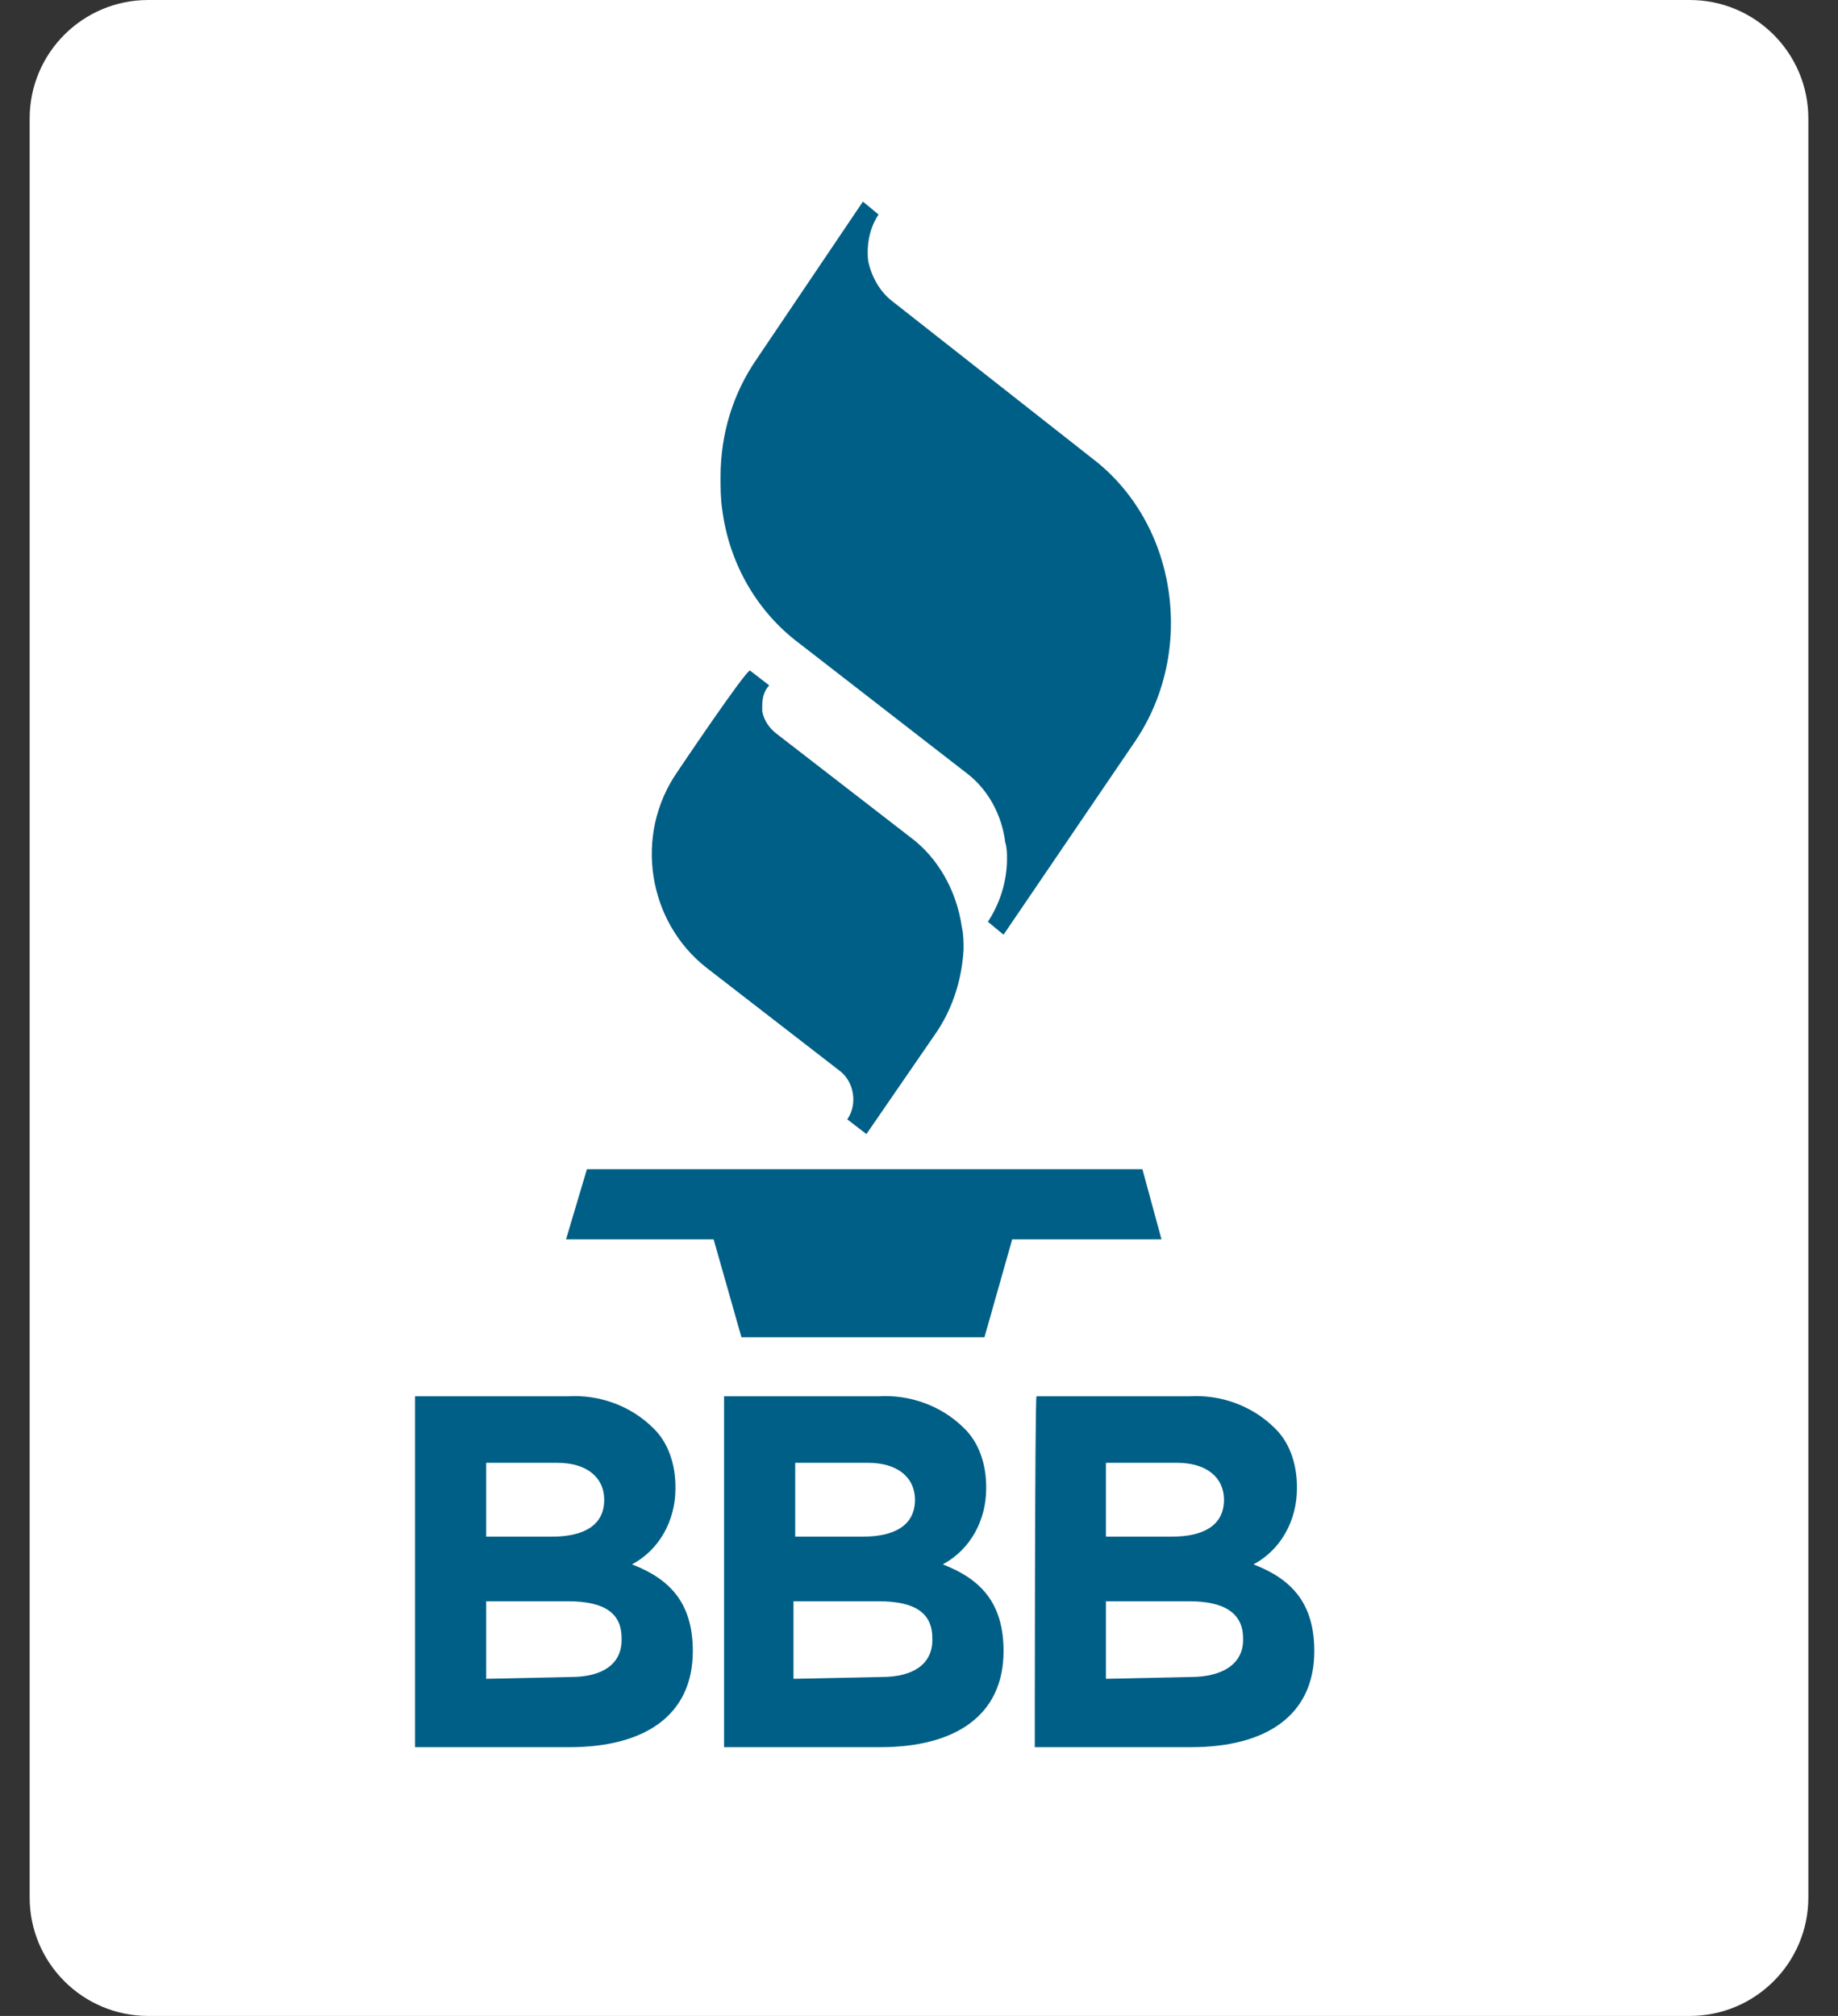
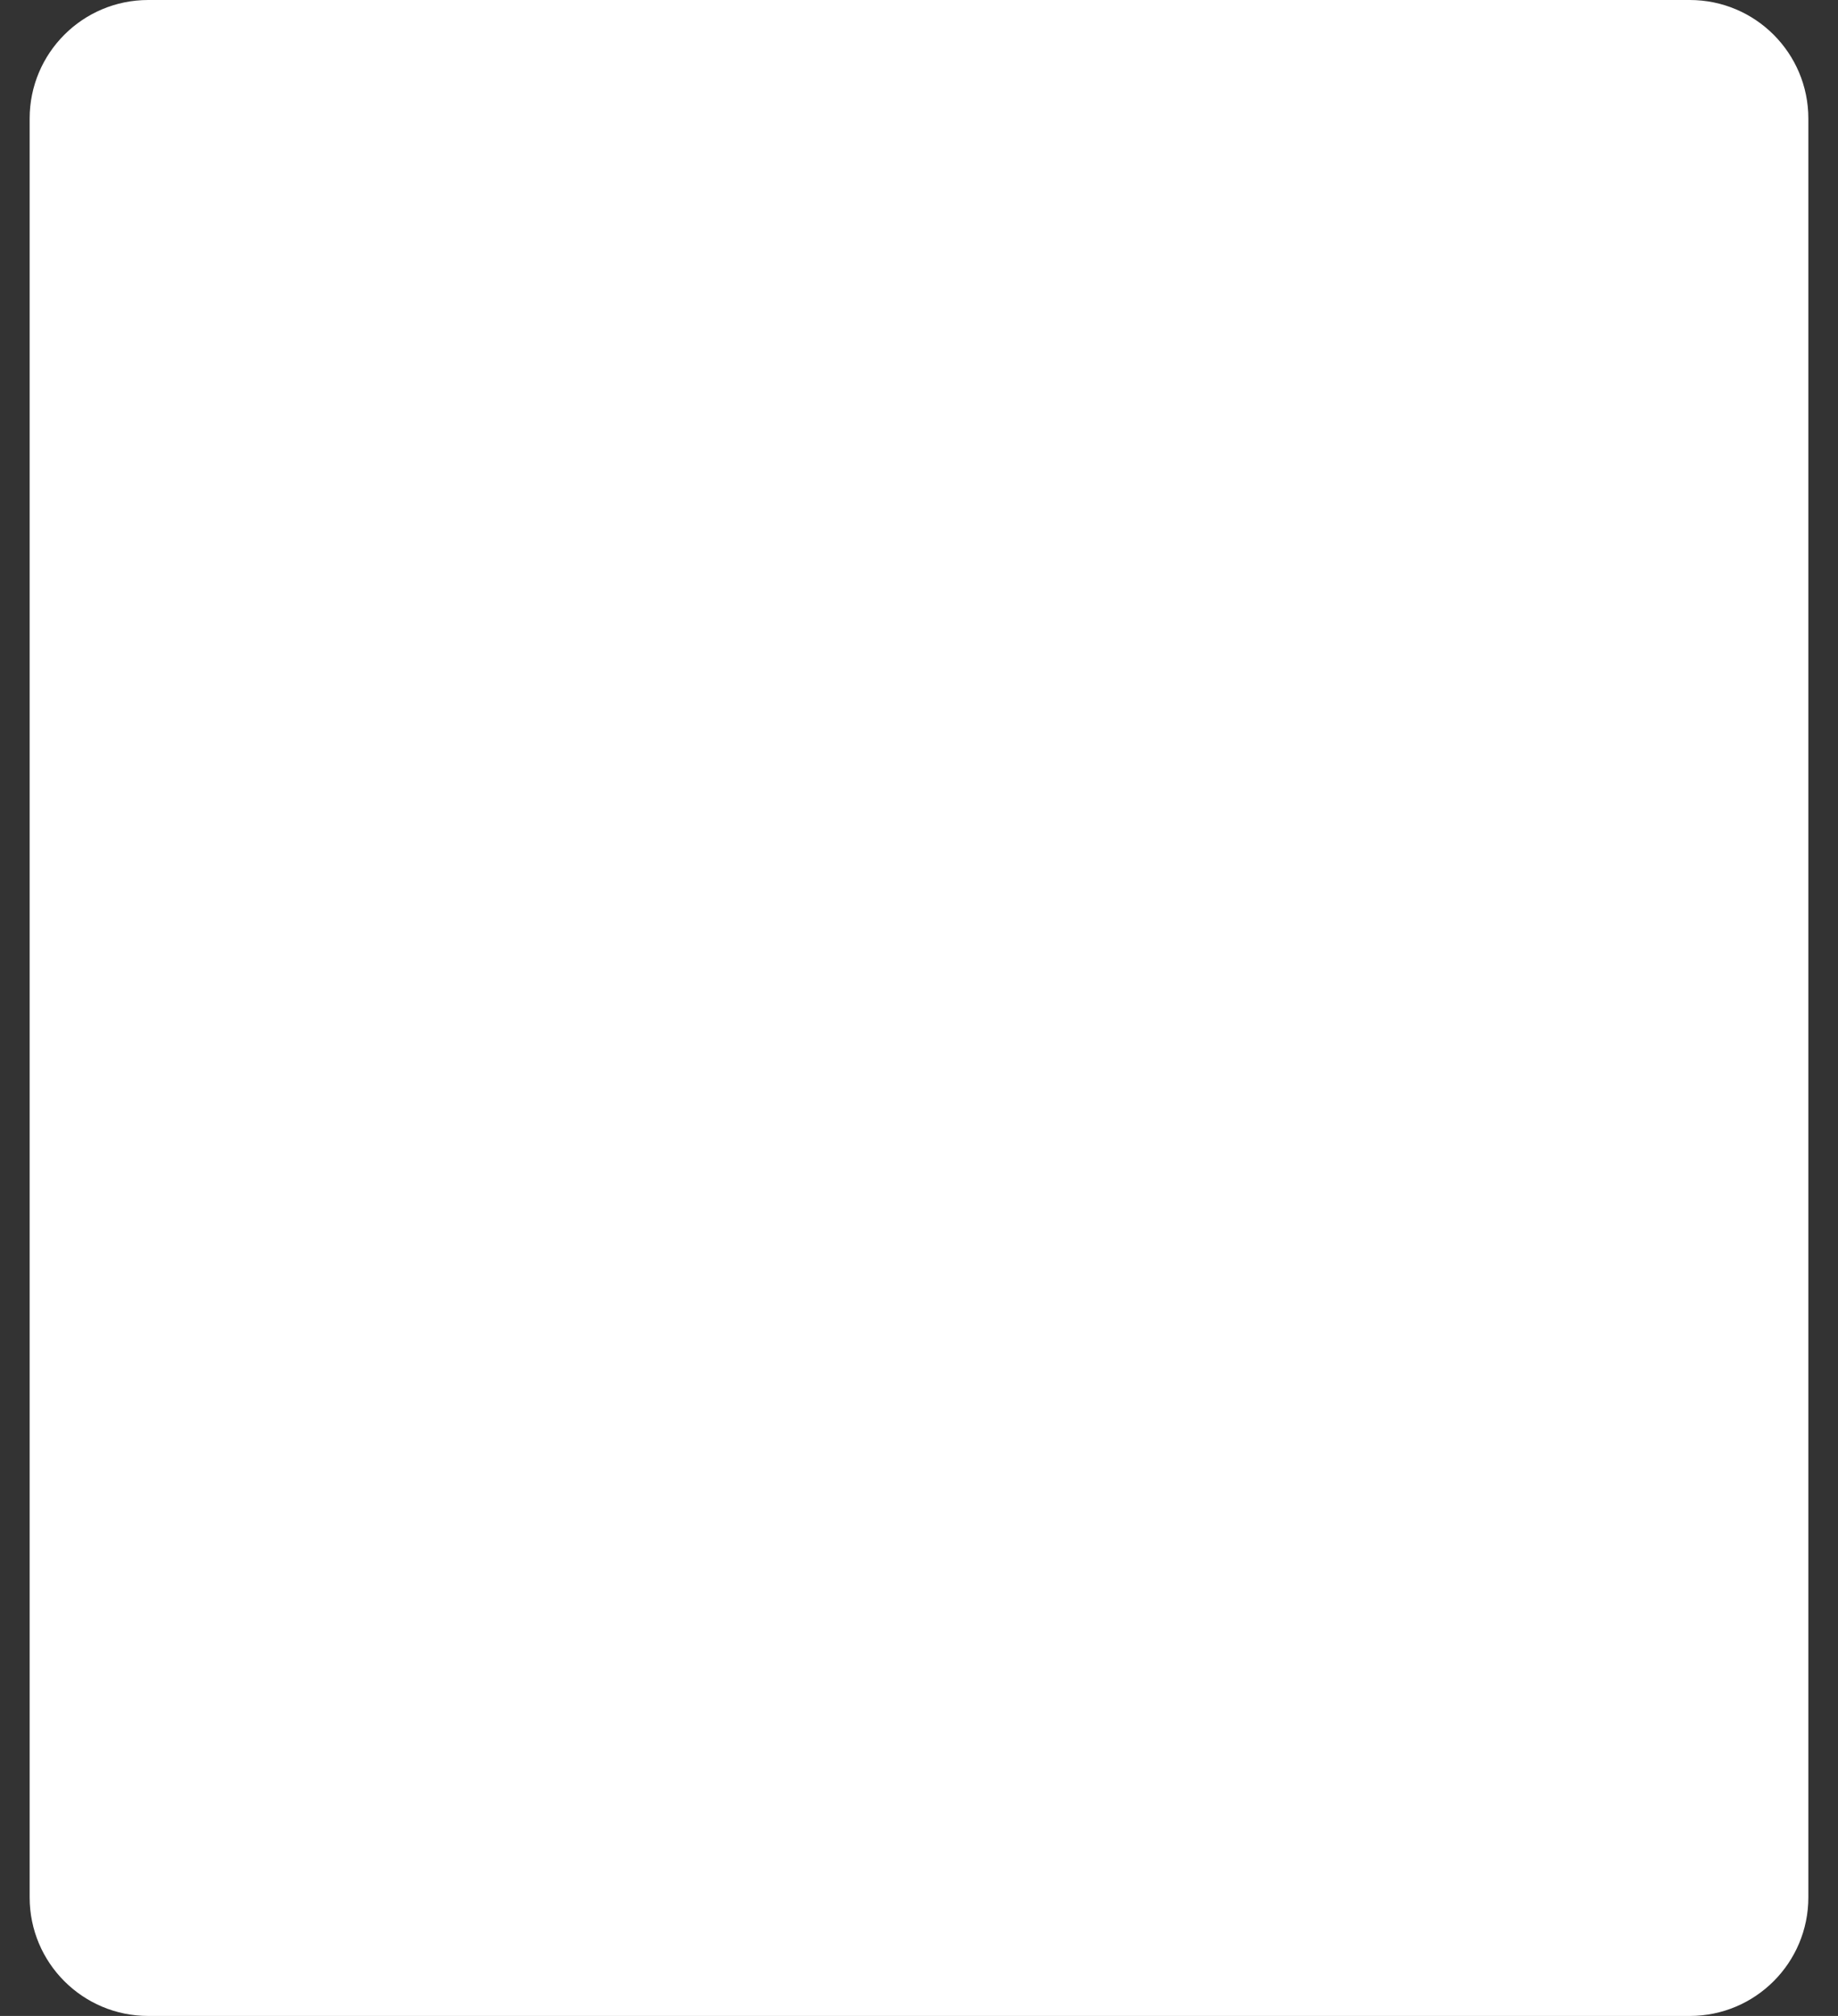
<svg xmlns="http://www.w3.org/2000/svg" width="31" height="34" viewBox="0 0 31 34" fill="none">
  <rect x="0" y="0" width="31" height="34" fill="#333333" stroke="none" />
  <path d="M0.5 2C0.5 0.895 1.395 0 2.5 0H28.5C29.605 0 30.5 0.895 30.5 2V32C30.5 33.105 29.605 34 28.5 34H2.5C1.395 34 0.5 33.105 0.5 32V2Z" fill="white" />
-   <path d="M19.268 19.719H9.899L9.547 20.902H12.036L12.505 22.553H16.604L17.072 20.902H19.59L19.268 19.719ZM11.421 13.023C10.689 14.082 10.923 15.546 11.919 16.324L14.173 18.068C14.408 18.255 14.466 18.629 14.29 18.878L14.613 19.127L15.813 17.383C16.077 16.978 16.223 16.511 16.252 16.013C16.252 15.888 16.252 15.764 16.223 15.639C16.135 15.016 15.813 14.456 15.345 14.113L13.09 12.369C12.973 12.276 12.885 12.151 12.856 11.995C12.856 11.964 12.856 11.933 12.856 11.902C12.856 11.777 12.885 11.653 12.973 11.559L12.651 11.31C12.592 11.279 11.421 13.023 11.421 13.023ZM12.768 6.047C12.358 6.639 12.153 7.324 12.153 8.04C12.153 8.227 12.153 8.414 12.182 8.601C12.3 9.504 12.768 10.314 13.471 10.843L16.282 13.023C16.662 13.303 16.896 13.739 16.955 14.207C16.984 14.3 16.984 14.393 16.984 14.487C16.984 14.861 16.867 15.234 16.662 15.546L16.926 15.764L19.151 12.494C20.176 10.968 19.854 8.819 18.419 7.729L15.052 5.082C14.847 4.926 14.7 4.677 14.642 4.397C14.613 4.116 14.671 3.836 14.818 3.618L14.554 3.4L12.768 6.047ZM7 23.549H9.577C10.104 23.518 10.631 23.705 11.011 24.079C11.275 24.328 11.392 24.702 11.392 25.076V25.107C11.392 25.636 11.128 26.134 10.66 26.384C11.304 26.633 11.685 27.038 11.685 27.847C11.685 28.937 10.865 29.467 9.606 29.467H7C7 29.404 7 23.549 7 23.549ZM9.313 25.916C9.84 25.916 10.191 25.73 10.191 25.294C10.191 24.92 9.899 24.671 9.401 24.671H8.2V25.916H9.313ZM9.635 28.283C10.162 28.283 10.484 28.065 10.484 27.66V27.629C10.484 27.224 10.221 27.006 9.577 27.006H8.2V28.314L9.635 28.283ZM12.241 23.549H14.818C15.345 23.518 15.872 23.705 16.252 24.079C16.516 24.328 16.633 24.702 16.633 25.076V25.107C16.633 25.636 16.369 26.134 15.901 26.384C16.545 26.633 16.926 27.038 16.926 27.847C16.926 28.937 16.106 29.467 14.847 29.467H12.212V23.549H12.241ZM14.554 25.916C15.081 25.916 15.432 25.73 15.432 25.294C15.432 24.92 15.14 24.671 14.642 24.671H13.412V25.916H14.554ZM14.876 28.283C15.403 28.283 15.725 28.065 15.725 27.66V27.629C15.725 27.224 15.462 27.006 14.818 27.006H13.383V28.314C13.412 28.314 14.876 28.283 14.876 28.283ZM17.482 23.549H20.059C20.586 23.518 21.113 23.705 21.493 24.079C21.757 24.328 21.874 24.702 21.874 25.076V25.107C21.874 25.636 21.61 26.134 21.142 26.384C21.786 26.633 22.167 27.038 22.167 27.847C22.167 28.937 21.347 29.467 20.088 29.467H17.453C17.453 29.404 17.453 23.549 17.482 23.549ZM19.766 25.916C20.293 25.916 20.644 25.73 20.644 25.294C20.644 24.92 20.351 24.671 19.854 24.671H18.653V25.916H19.766ZM20.088 28.283C20.615 28.283 20.966 28.065 20.966 27.66V27.629C20.966 27.224 20.673 27.006 20.059 27.006H18.653V28.314L20.088 28.283Z" fill="#005F86" />
</svg>